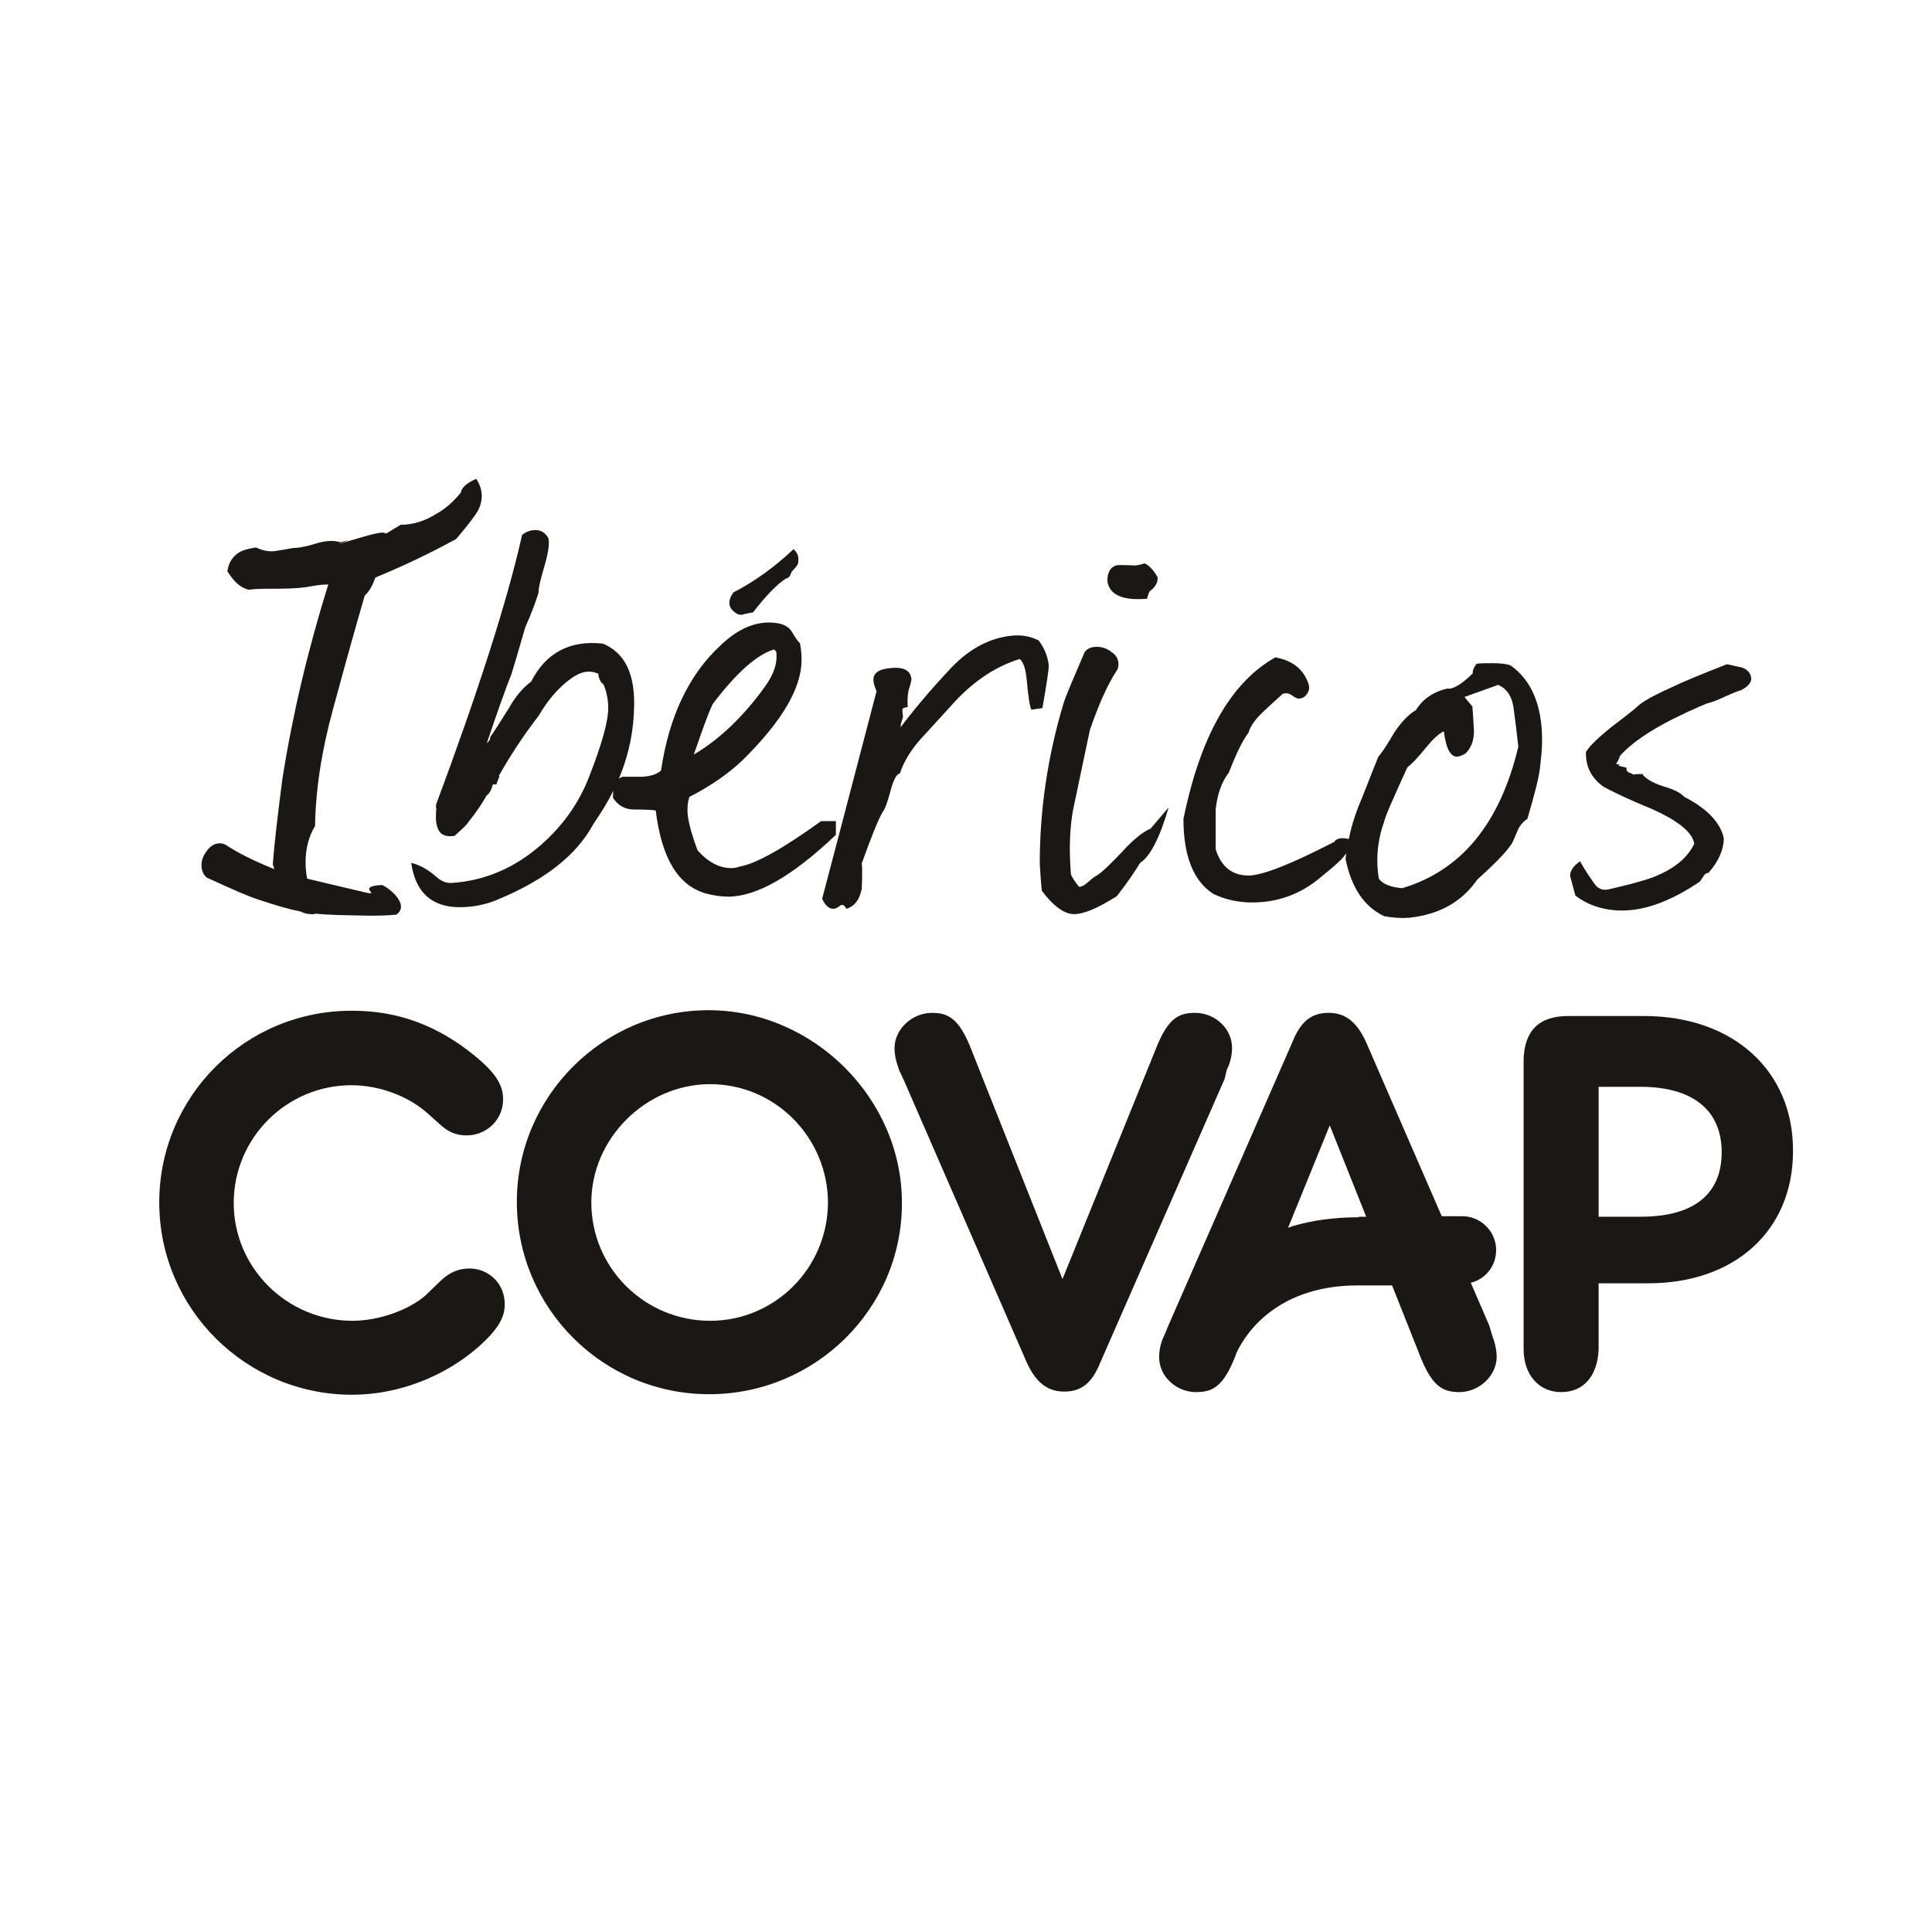
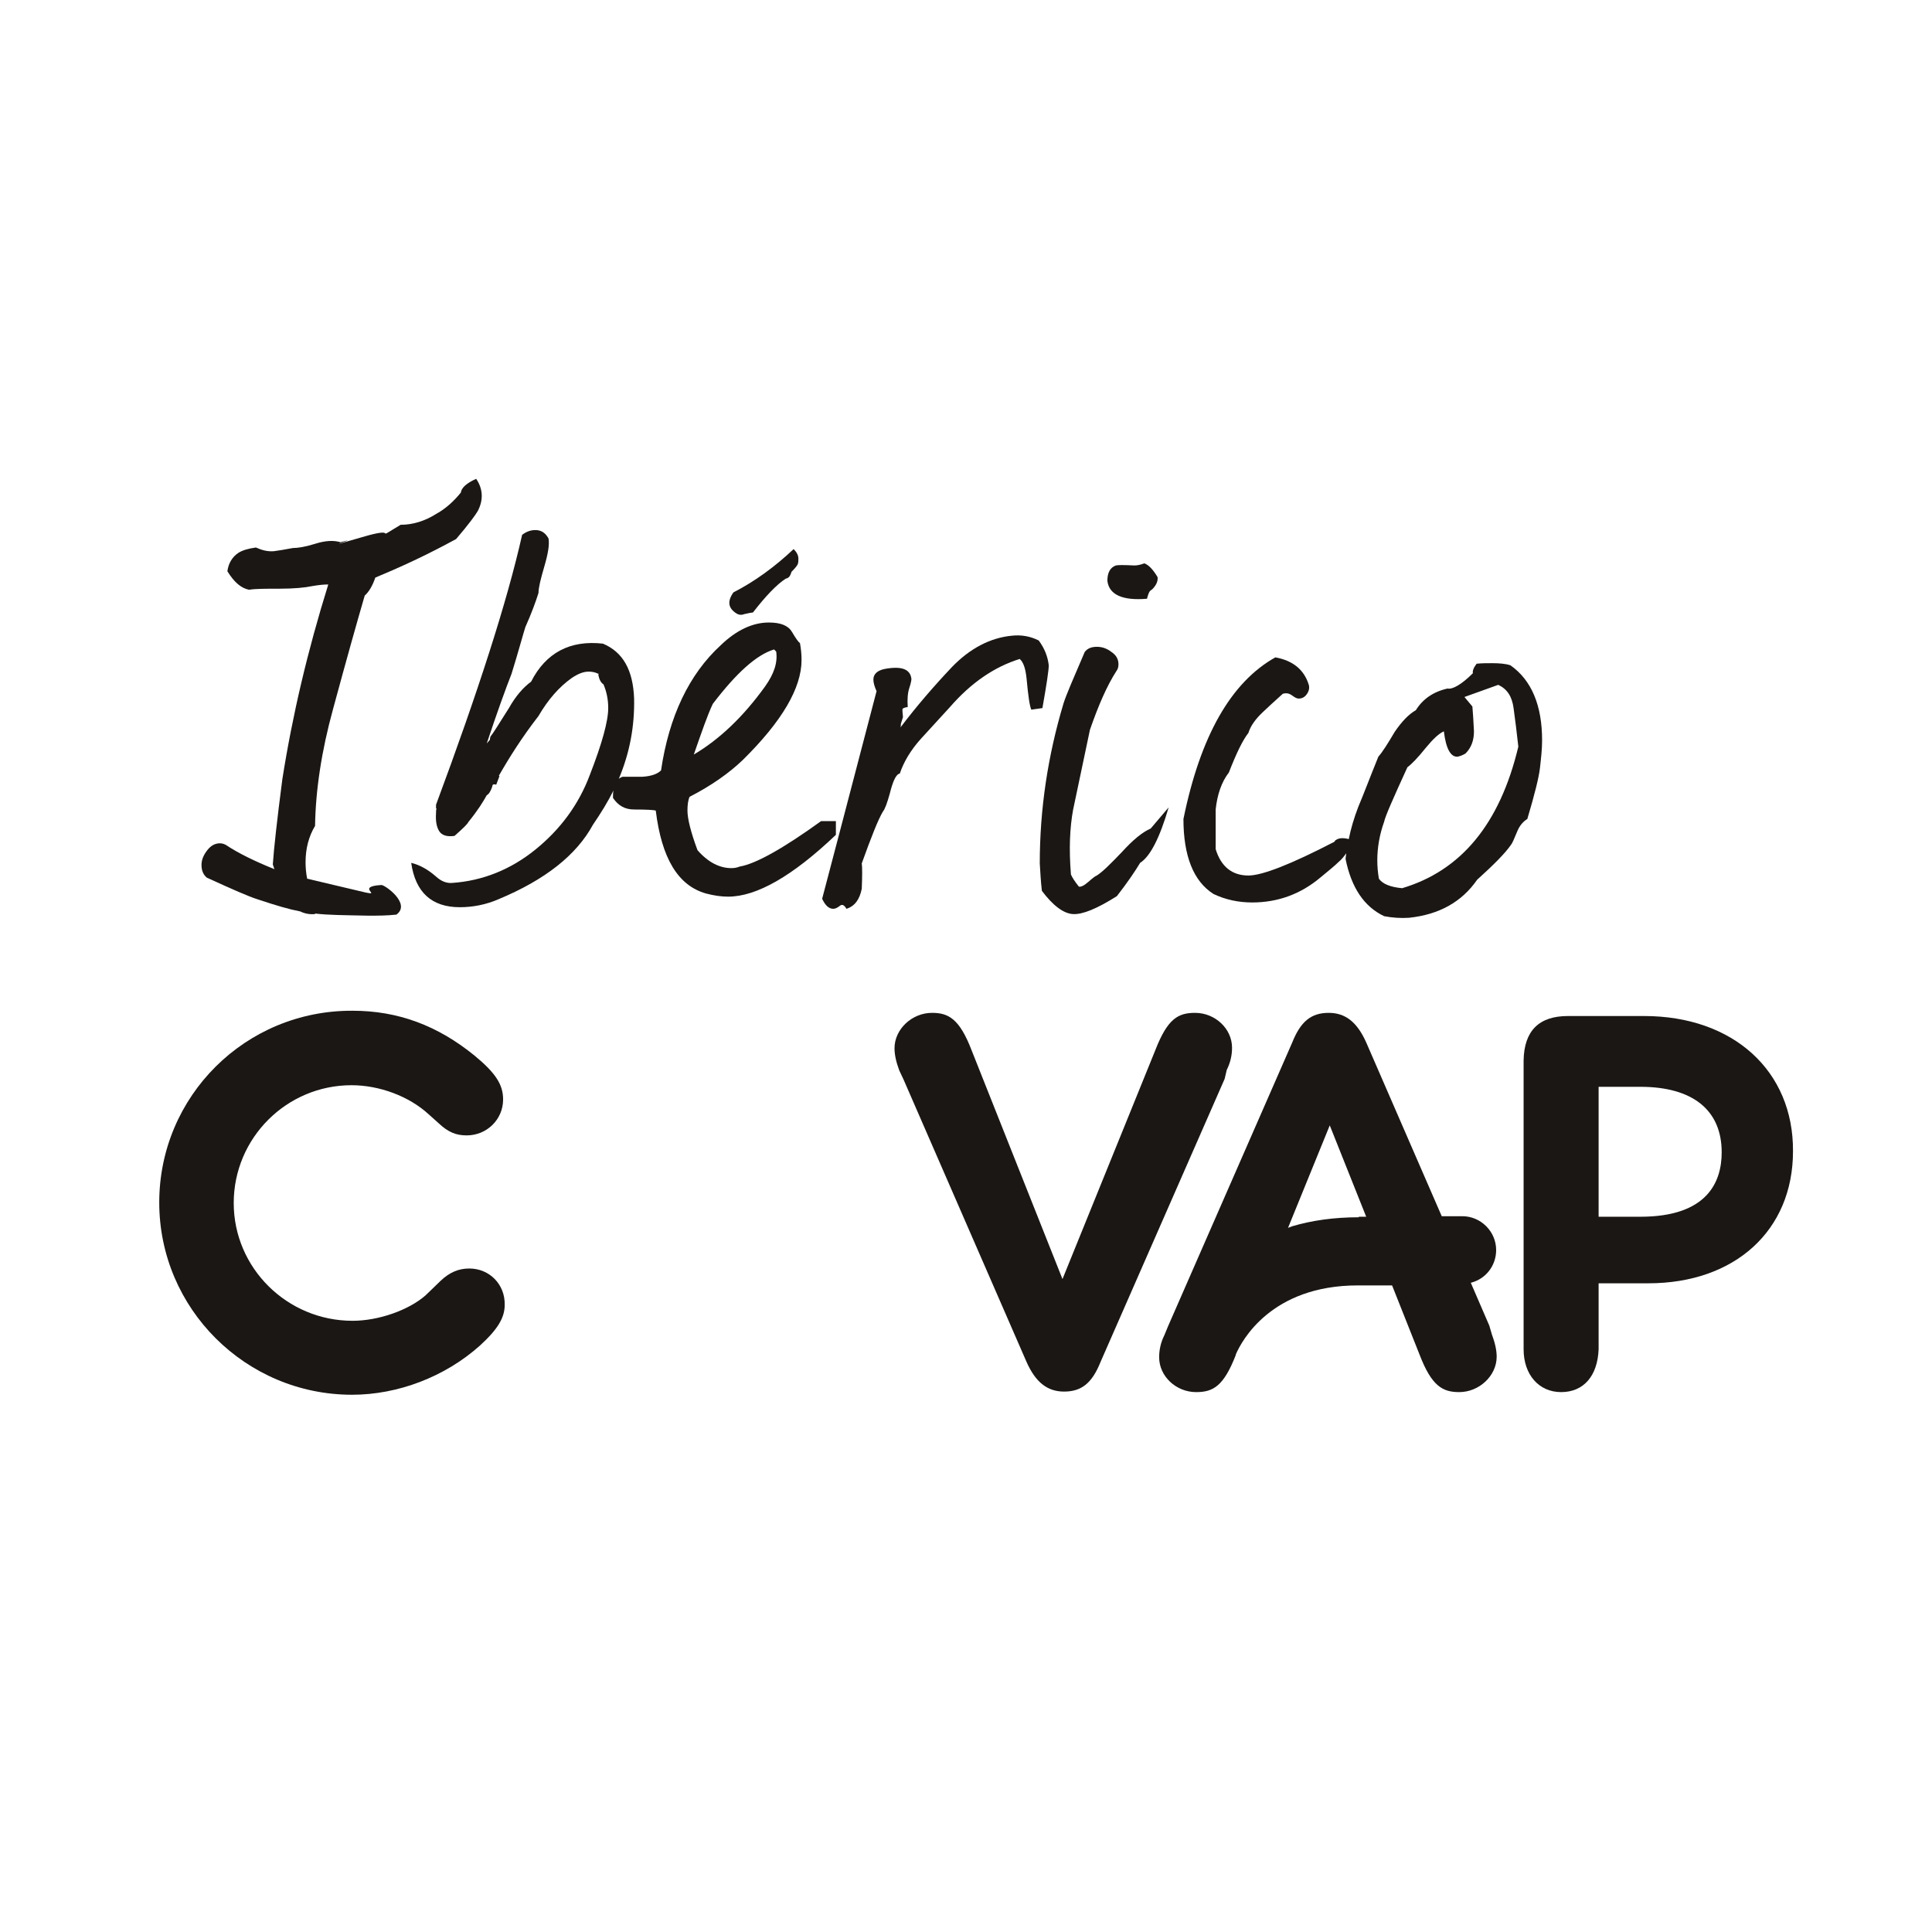
<svg xmlns="http://www.w3.org/2000/svg" version="1.1" id="Capa_1" x="0px" y="0px" viewBox="0 0 500 500" enable-background="new 0 0 309.4 173.4" xml:space="preserve" width="500" height="500">
  <g id="layer1" transform="translate(132.093,146.638)">
    <g id="g30" style="fill:#1a1715;fill-opacity:1;stroke:none;stroke-opacity:1" transform="matrix(1.367,0,0,1.367,-90.88,-22.716)">
      <path d="m 52.5,62.4 c -0.1,0.3 -0.1,0.6 -0.1,0.9 -0.1,1.5 0.1,2.6 0.6,3.4 0.5,0.8 1.5,1.1 2.9,0.9 1.7,-1.5 2.5,-2.3 2.6,-2.6 1.8,-2.2 2.9,-4 3.5,-5.1 0.4,-0.2 0.7,-0.7 1,-1.5 L 63.1,58 c 0.1,-0.2 0.3,-0.2 0.7,-0.1 l 0.6,-1.6 -0.1,-0.1 c 2,-3.5 4.4,-7.3 7.5,-11.3 1.8,-3.1 3.9,-5.5 6.3,-7.2 1.2,-0.8 2.2,-1.2 3.2,-1.2 0.6,0 1.2,0.1 1.8,0.4 0.2,0 0.2,0.1 0,0.1 0.2,1 0.5,1.6 1,1.9 0.6,1.4 0.9,2.9 0.9,4.5 0,2.5 -1.2,6.8 -3.5,12.7 -2.1,5.6 -5.6,10.3 -10.3,14.1 -4.7,3.8 -10,5.9 -15.7,6.3 -1.1,0.1 -2.1,-0.3 -3.1,-1.2 -1.6,-1.4 -3.1,-2.2 -4.7,-2.6 0.8,5.6 3.9,8.4 9.2,8.4 2.5,0 5,-0.5 7.3,-1.5 8.9,-3.7 14.8,-8.4 17.9,-14.1 1.5,-2.2 2.8,-4.3 3.9,-6.5 -0.1,0.4 -0.1,0.9 -0.1,1.4 1,1.5 2.3,2.2 4,2.2 2.4,0 3.8,0.1 4.1,0.2 1.1,9 4.2,14.2 9.5,15.7 1.5,0.4 2.9,0.6 4.2,0.6 5.4,0 12.2,-3.9 20.4,-11.7 v -2.6 h -2.8 c -7.2,5.2 -12.4,8.1 -15.4,8.6 -0.5,0.2 -1,0.3 -1.6,0.3 -2.2,0 -4.4,-1.1 -6.4,-3.4 -1.3,-3.5 -1.9,-6 -1.9,-7.5 0,-1 0.1,-1.9 0.4,-2.6 4.1,-2.1 7.5,-4.5 10.1,-7 7.4,-7.3 11.1,-13.6 11.1,-18.9 0,-1.1 -0.1,-2.1 -0.3,-3.2 -0.3,-0.2 -0.8,-0.9 -1.5,-2.1 -0.7,-1.2 -2.1,-1.8 -4.4,-1.8 -3,0 -6.1,1.4 -9.1,4.3 -6,5.5 -9.8,13.5 -11.3,23.7 -0.7,0.7 -1.9,1.1 -3.5,1.2 -1.3,0 -2.5,0 -3.8,0 -0.2,0.1 -0.5,0.2 -0.7,0.4 2.1,-5 3,-10 2.9,-15.2 -0.2,-5.4 -2.1,-8.8 -5.9,-10.4 -6.2,-0.7 -10.8,1.7 -13.6,7.2 -1.5,1.1 -2.9,2.7 -4.2,5 -1.9,3 -3,4.8 -3.5,5.4 0,0.1 -0.1,0.3 -0.1,0.6 L 62,50.1 c 2,-6 3.6,-10.4 4.7,-13.2 1.3,-4.2 2.1,-7.2 2.6,-8.8 1.2,-2.7 2,-4.9 2.5,-6.5 0,-1 0.4,-2.6 1.1,-5 0.7,-2.4 1,-4.1 0.8,-5.3 -0.6,-1.1 -1.4,-1.6 -2.5,-1.6 -0.9,0 -1.7,0.3 -2.5,0.9 -2.8,12.5 -8.3,29.6 -16.3,51.1 v 0.7 z m 52.3,-19.8 c 4.5,-5.9 8.3,-9.3 11.6,-10.3 l 0.4,0.4 c 0.3,2.1 -0.4,4.2 -2.1,6.6 -4.1,5.7 -8.6,10 -13.5,12.9 1.5,-4.3 2.6,-7.5 3.6,-9.6 z" id="path4" style="fill:#1a1715;fill-opacity:1;stroke:none;stroke-opacity:1" />
      <path d="m 109.3,25.5 c 0.5,0.3 1,0.3 1.5,0.1 0.9,-0.2 1.4,-0.3 1.6,-0.3 2.4,-3.1 4.5,-5.3 6.2,-6.4 0.5,-0.1 0.8,-0.4 1,-1 l 0.1,-0.3 c 0.7,-0.7 1.1,-1.2 1.2,-1.5 0.1,-0.3 0.1,-0.6 0.1,-1 0,-0.6 -0.3,-1.2 -0.9,-1.8 -3.5,3.3 -7.3,6.1 -11.4,8.2 -1.2,1.7 -1,3 0.6,4 z" id="path6" style="fill:#1a1715;fill-opacity:1;stroke:none;stroke-opacity:1" />
      <path d="m 125.5,79.5 c 0.6,1.3 1.3,1.9 2.1,1.9 0.4,0 0.8,-0.2 1.3,-0.6 0.4,-0.3 0.8,-0.1 1.2,0.6 1.6,-0.5 2.5,-1.8 2.9,-3.8 0.1,-2.4 0.1,-4.1 0,-4.8 1.8,-5 3.1,-8.3 4,-9.8 0.4,-0.5 0.8,-1.6 1.3,-3.4 0.6,-2.4 1.2,-3.7 1.9,-3.8 0.7,-2.1 2,-4.4 4.1,-6.7 1.8,-2 3.6,-3.9 5.4,-5.9 4,-4.6 8.4,-7.6 13.2,-9.1 0.7,0.6 1.1,1.8 1.3,3.7 0.3,3.3 0.6,5.3 0.9,5.9 l 2.1,-0.3 c 0.8,-4.5 1.2,-7.2 1.2,-8.1 -0.2,-1.7 -0.8,-3.2 -1.9,-4.7 -1.6,-0.8 -3.3,-1.1 -5.1,-0.9 -4.1,0.4 -7.9,2.4 -11.3,5.9 -3.4,3.6 -6.7,7.4 -9.8,11.5 0.1,-0.2 0.1,-0.4 0.1,-0.7 l 0.4,-1.3 c -0.1,-0.8 -0.1,-1.3 -0.1,-1.5 0.1,-0.2 0.4,-0.3 1,-0.4 -0.1,-1.5 0,-2.7 0.3,-3.6 0.3,-0.9 0.4,-1.5 0.4,-1.7 -0.2,-1.9 -1.9,-2.5 -5.1,-1.9 -1.4,0.3 -2.1,1 -2.1,2 0,0.6 0.2,1.3 0.6,2.2 -5.4,20.6 -8.8,33.7 -10.3,39.3 z" id="path8" style="fill:#1a1715;fill-opacity:1;stroke:none;stroke-opacity:1" />
      <path d="m 167.1,78 c 2.1,2.8 4.1,4.3 5.9,4.4 1.8,0.1 4.5,-1 8.3,-3.4 2.1,-2.7 3.5,-4.8 4.4,-6.3 1.9,-1.2 3.7,-4.7 5.4,-10.5 l -3.4,4 c -1.6,0.7 -3.4,2.2 -5.4,4.4 -2.1,2.2 -3.7,3.8 -4.8,4.5 -0.3,0.1 -0.8,0.5 -1.6,1.2 -0.8,0.7 -1.4,1 -1.8,0.9 -0.8,-1 -1.3,-1.8 -1.5,-2.3 C 172.2,70 172.4,66 173,62.7 l 3.2,-15.2 c 1.6,-4.6 3.2,-8.3 5,-11.1 0.3,-0.4 0.4,-0.8 0.4,-1.3 0,-0.9 -0.4,-1.7 -1.3,-2.3 -0.9,-0.7 -1.8,-1 -2.8,-1 -1,0 -1.8,0.3 -2.3,1 -2.1,4.9 -3.5,8.1 -4,9.7 -3,10 -4.5,20.1 -4.5,30.3 0.1,1.7 0.2,3.5 0.4,5.2 z" id="path10" style="fill:#1a1715;fill-opacity:1;stroke:none;stroke-opacity:1" />
      <path d="m 187,22.7 c 0.2,-0.8 0.4,-1.3 0.6,-1.5 l 0.4,-0.3 c 0.8,-0.8 1.1,-1.6 1,-2.3 -0.9,-1.5 -1.7,-2.3 -2.5,-2.6 -0.8,0.3 -1.4,0.4 -1.9,0.4 -2,-0.1 -3.1,-0.1 -3.5,0 -1.1,0.4 -1.6,1.4 -1.6,2.9 0.3,2.6 2.8,3.8 7.5,3.4 z" id="path12" style="fill:#1a1715;fill-opacity:1;stroke:none;stroke-opacity:1" />
      <path d="m 18.6,79.6 c 3.6,1.2 6,1.9 8.1,2.3 0.8,0.4 1.8,0.6 2.8,0.5 0,0 0,0 0,-0.1 2.6,0.3 5.3,0.3 10.1,0.4 1.8,0 3.5,0 5.3,-0.2 2.9,-2.1 -2.4,-5.8 -2.9,-5.6 -4.9,0.3 0.2,2.1 -3,1.4 L 28,75.7 c -0.2,-1 -0.3,-2.1 -0.3,-3.1 0,-2.6 0.6,-4.9 1.8,-6.9 0.1,-6.7 1.2,-14.1 3.4,-22.1 2.6,-9.6 4.6,-16.7 6,-21.5 0.8,-0.7 1.5,-1.9 2,-3.4 0.2,-0.1 0.5,-0.2 0.7,-0.3 7.2,-3 12,-5.6 14.6,-7 C 58.6,8.6 59.9,6.8 60.3,6.1 61.4,4 61.3,1.9 60,0 c -1.8,0.8 -2.8,1.7 -2.9,2.6 -1.3,1.6 -2.8,3 -4.6,4 -2.2,1.4 -4.5,2.1 -6.8,2.1 -5.8,3.5 0.5,0 -7.5,2.4 -9.5,2.8 0.9,-0.4 -3.9,0.9 -1.3,-0.4 -2.9,-0.3 -4.8,0.3 -1.9,0.6 -3.3,0.8 -4.2,0.8 -1.6,0.3 -2.8,0.5 -3.6,0.6 -1.2,0.1 -2.3,-0.2 -3.4,-0.7 -1.4,0.2 -2.5,0.5 -3.3,1 -1.2,0.8 -1.9,2 -2.1,3.5 1.3,2.1 2.6,3.2 4.1,3.5 1.2,-0.2 3.1,-0.2 5.8,-0.2 2.7,0 4.8,-0.2 6.2,-0.5 1.2,-0.2 2.1,-0.3 3,-0.3 -3.9,12.5 -6.8,24.8 -8.7,36.9 -1,7.7 -1.6,13.1 -1.8,16.1 0.1,0.3 0.2,0.6 0.3,0.9 C 18.1,72.4 15,70.9 12.6,69.3 12.4,69.2 12,69 11.5,69 10.6,69 9.8,69.4 9.1,70.3 8.4,71.2 8,72.1 8,73.1 c 0,1 0.3,1.8 1,2.4 4.8,2.2 8,3.6 9.6,4.1 z" id="path14" style="fill:#1a1715;fill-opacity:1;stroke:none;stroke-opacity:1" />
      <path d="m 259,64.4 c 1.4,-4.7 2.2,-7.9 2.4,-9.7 0.2,-1.8 0.4,-3.5 0.4,-5.2 0,-6.6 -2,-11.4 -6,-14.2 -0.9,-0.3 -2.1,-0.4 -3.5,-0.4 -0.9,0 -1.9,0 -2.9,0.1 -0.6,0.8 -0.8,1.4 -0.7,1.8 -2.2,2.2 -3.9,3.1 -4.8,2.9 -2.7,0.6 -4.7,2 -6,4.1 -1.4,0.8 -2.7,2.2 -4,4.1 -1.3,2.2 -2.3,3.8 -3.1,4.7 -1.7,4.2 -2.9,7.4 -3.8,9.5 -0.8,2.1 -1.4,4.1 -1.8,6.1 -1.2,-0.3 -2,-0.2 -2.6,0.3 l -0.1,0.2 c -8.3,4.3 -13.7,6.4 -16.3,6.4 -3.1,0 -5.2,-1.7 -6.2,-5 v -7.5 c 0.3,-2.8 1.1,-5.2 2.5,-7 1.4,-3.6 2.6,-6.1 3.7,-7.5 0.4,-1.3 1.3,-2.6 2.8,-4 2,-1.9 3.3,-3 3.7,-3.4 0.3,-0.1 0.5,-0.1 0.7,-0.1 0.4,0 0.8,0.2 1.2,0.5 0.4,0.3 0.8,0.5 1.1,0.5 0.7,0 1.2,-0.3 1.6,-0.9 0.4,-0.6 0.5,-1.2 0.3,-1.8 -0.9,-2.8 -3,-4.5 -6.3,-5.1 -8.4,4.7 -14.2,14.9 -17.4,30.6 0,7 1.9,11.8 5.7,14.2 2.3,1.1 4.8,1.6 7.3,1.6 4.9,0 9.2,-1.6 12.9,-4.7 1.7,-1.4 2.8,-2.3 3.4,-2.9 0.6,-0.5 1.1,-1.1 1.5,-1.7 0,0.4 -0.1,0.7 -0.1,1.1 1.1,5.4 3.5,9 7.3,10.8 1.6,0.3 3.1,0.4 4.7,0.3 5.7,-0.6 10,-3 12.9,-7.2 3.1,-2.8 5.3,-5 6.4,-6.6 0.2,-0.2 0.6,-1.1 1.3,-2.8 0.4,-0.9 1.1,-1.7 1.8,-2.1 z m -23.7,13.1 c -2.2,-0.2 -3.7,-0.8 -4.4,-1.8 -0.2,-1.2 -0.3,-2.3 -0.3,-3.5 0,-2.3 0.4,-4.8 1.3,-7.3 0.2,-1 1.7,-4.4 4.4,-10.3 0.7,-0.5 1.9,-1.7 3.5,-3.7 1.4,-1.7 2.5,-2.7 3.4,-3.1 0.4,3.3 1.3,4.9 2.6,4.8 0.5,-0.1 1,-0.3 1.5,-0.6 1.1,-1.1 1.6,-2.5 1.6,-4.2 -0.1,-2.1 -0.2,-3.6 -0.3,-4.7 l -1.5,-1.8 6.4,-2.3 c 1.7,0.8 2.6,2.2 2.9,4.4 0.3,2.1 0.6,4.6 0.9,7.3 -3.5,14.7 -10.9,23.5 -22,26.8 z" id="path16" style="fill:#1a1715;fill-opacity:1;stroke:none;stroke-opacity:1" />
-       <path d="m 268.1,78.9 c 2.2,1.7 4.8,2.6 7.8,2.8 4.7,0.3 9.9,-1.5 15.7,-5.4 0.2,-0.2 0.4,-0.5 0.7,-1 0.3,-0.5 0.6,-0.7 1,-0.7 2,-2.3 2.9,-4.5 2.9,-6.6 -0.7,-3 -3.2,-5.6 -7.5,-7.8 -0.6,-0.7 -1.9,-1.4 -4,-2 -2.1,-0.7 -3.4,-1.5 -3.9,-2.3 h -1 c -0.3,0 -0.5,0.1 -0.7,0.1 -0.3,-0.2 -0.5,-0.3 -0.6,-0.3 -0.6,-0.2 -0.8,-0.5 -0.7,-1 l -1.6,-0.4 c 0.1,0 0.2,-0.1 0.3,-0.2 0.1,0 -0.1,0 -0.6,-0.1 h -0.1 c 0.5,-0.8 0.7,-1.3 0.7,-1.5 2.1,-2.4 5.6,-4.8 10.4,-7.2 4.1,-2 6.3,-2.9 6.6,-2.9 0.7,-0.2 1.7,-0.6 3,-1.2 1.3,-0.6 2.3,-1 3,-1.2 1.3,-0.7 1.9,-1.4 1.9,-2.2 -0.1,-1 -0.7,-1.7 -1.8,-2.1 -0.1,0 -1,-0.2 -2.8,-0.6 -5.4,2.1 -8.7,3.5 -10.1,4.2 -2.9,1.3 -5.1,2.4 -6.4,3.4 -0.7,0.7 -2.5,2.1 -5.4,4.3 -2.2,1.8 -3.9,3.3 -4.8,4.7 -0.1,2.8 1.1,5.1 3.5,6.7 2.9,1.5 5.4,2.6 7.3,3.4 6.2,2.5 9.4,5 9.7,7.3 -1.2,2.5 -3.5,4.5 -7,6 -1.3,0.6 -4.3,1.5 -9.1,2.6 -1.3,0.3 -2.2,-0.1 -2.9,-1.2 -1.5,-2.1 -2.3,-3.5 -2.6,-4.1 -1.3,0.9 -1.9,1.8 -1.9,2.8 -0.2,-0.7 0.2,0.6 1,3.7 z" id="path18" style="fill:#1a1715;fill-opacity:1;stroke:none;stroke-opacity:1" />
      <path d="m 251.8,160.3 -3.5,-8.1 c 2.8,-0.7 4.8,-3.2 4.8,-6.2 0,-3.5 -2.9,-6.4 -6.4,-6.4 h -3.9 l -14.3,-32.9 c -1.7,-3.8 -3.9,-5.6 -7.1,-5.6 -3.3,0 -5.3,1.6 -6.9,5.6 l -23.5,53.7 -0.7,1.7 c -0.7,1.4 -1,2.8 -1,4.2 0,3.6 3.2,6.6 7,6.6 3.2,0 5.2,-1.1 7.5,-7 0,0 0,0 0,-0.1 1.1,-2.6 6.7,-13.1 23.1,-13.1 h 6.5 l 5.2,13.1 c 2.3,6 4.4,7.1 7.5,7.1 3.8,0 7.1,-3.1 7.1,-6.7 0,-1.2 -0.3,-2.6 -0.9,-4.2 z m -24.7,-20.5 c -4.7,0 -8.9,0.6 -12.6,1.7 l -0.8,0.3 7.9,-19.4 6.9,17.3 h -1.4 z" id="path20" style="fill:#1a1715;fill-opacity:1;stroke:none;stroke-opacity:1" />
      <path d="m 58.7,149.5 c -2,0 -3.7,0.7 -5.4,2.3 l -2.9,2.8 c -3.2,2.8 -8.9,4.8 -13.8,4.8 -12.4,0 -22.5,-10 -22.5,-22.3 0,-12.3 10,-22.3 22.3,-22.3 5.3,0 10.9,2.1 14.6,5.5 l 1.9,1.7 c 1.8,1.7 3.3,2.3 5.3,2.3 3.8,0 6.9,-3 6.9,-6.8 0,-2.8 -1.4,-5 -5.4,-8.3 -7,-5.7 -14.5,-8.5 -23.1,-8.5 C 16.3,100.6 0,116.9 0,137 c 0,20.1 16.4,36.4 36.5,36.4 8.7,0 17.6,-3.4 24.2,-9.3 3.4,-3.1 4.7,-5.3 4.7,-7.7 0.1,-3.9 -2.9,-6.9 -6.7,-6.9 z" id="path22" style="fill:#1a1715;fill-opacity:1;stroke:none;stroke-opacity:1" />
      <path d="m 202.1,111.9 c 0.7,-1.4 1,-2.8 1,-4.2 0,-3.6 -3.2,-6.6 -7,-6.6 -3.2,0 -5.2,1.1 -7.5,7 L 171,151.5 153.8,108.2 c -2.3,-6 -4.4,-7.1 -7.5,-7.1 -3.8,0 -7.1,3.1 -7.1,6.7 0,1.2 0.3,2.6 0.9,4.2 l 0.8,1.7 23.3,53.5 c 1.7,3.8 3.9,5.6 7.1,5.6 3.3,0 5.3,-1.6 6.9,-5.6 l 23.5,-53.6 z" id="path24" style="fill:#1a1715;fill-opacity:1;stroke:none;stroke-opacity:1" />
      <path d="m 281.1,101.7 h -14.4 c -5.5,0 -8.3,2.8 -8.4,8.4 v 54.7 c 0,4.8 2.9,8.1 7.1,8.1 4.3,0 6.9,-3.1 7.1,-8.1 v -12.5 h 9.4 c 16.4,0 27.4,-10 27.4,-25 0.1,-15.2 -11.3,-25.6 -28.2,-25.6 z m -0.7,38 h -7.9 v -24.6 h 7.9 c 9.9,0 15.4,4.4 15.4,12.4 0,5.6 -2.7,12.2 -15.4,12.2 z" id="path26" style="fill:#1a1715;fill-opacity:1;stroke:none;stroke-opacity:1" />
-       <path d="m 104,100.6 c -20,0 -36.3,16.3 -36.3,36.3 0,20.1 16.3,36.4 36.4,36.4 20.1,0 36.5,-16.2 36.5,-36.1 0.1,-19.8 -16.7,-36.6 -36.6,-36.6 z m 0.3,58.8 c -12.4,0 -22.5,-10 -22.5,-22.4 0,-12.1 10.3,-22.4 22.5,-22.4 12.3,0 22.3,10.1 22.3,22.5 -0.1,12.4 -10.1,22.3 -22.3,22.3 z" id="path28" style="fill:#1a1715;fill-opacity:1;stroke:none;stroke-opacity:1" />
    </g>
  </g>
</svg>